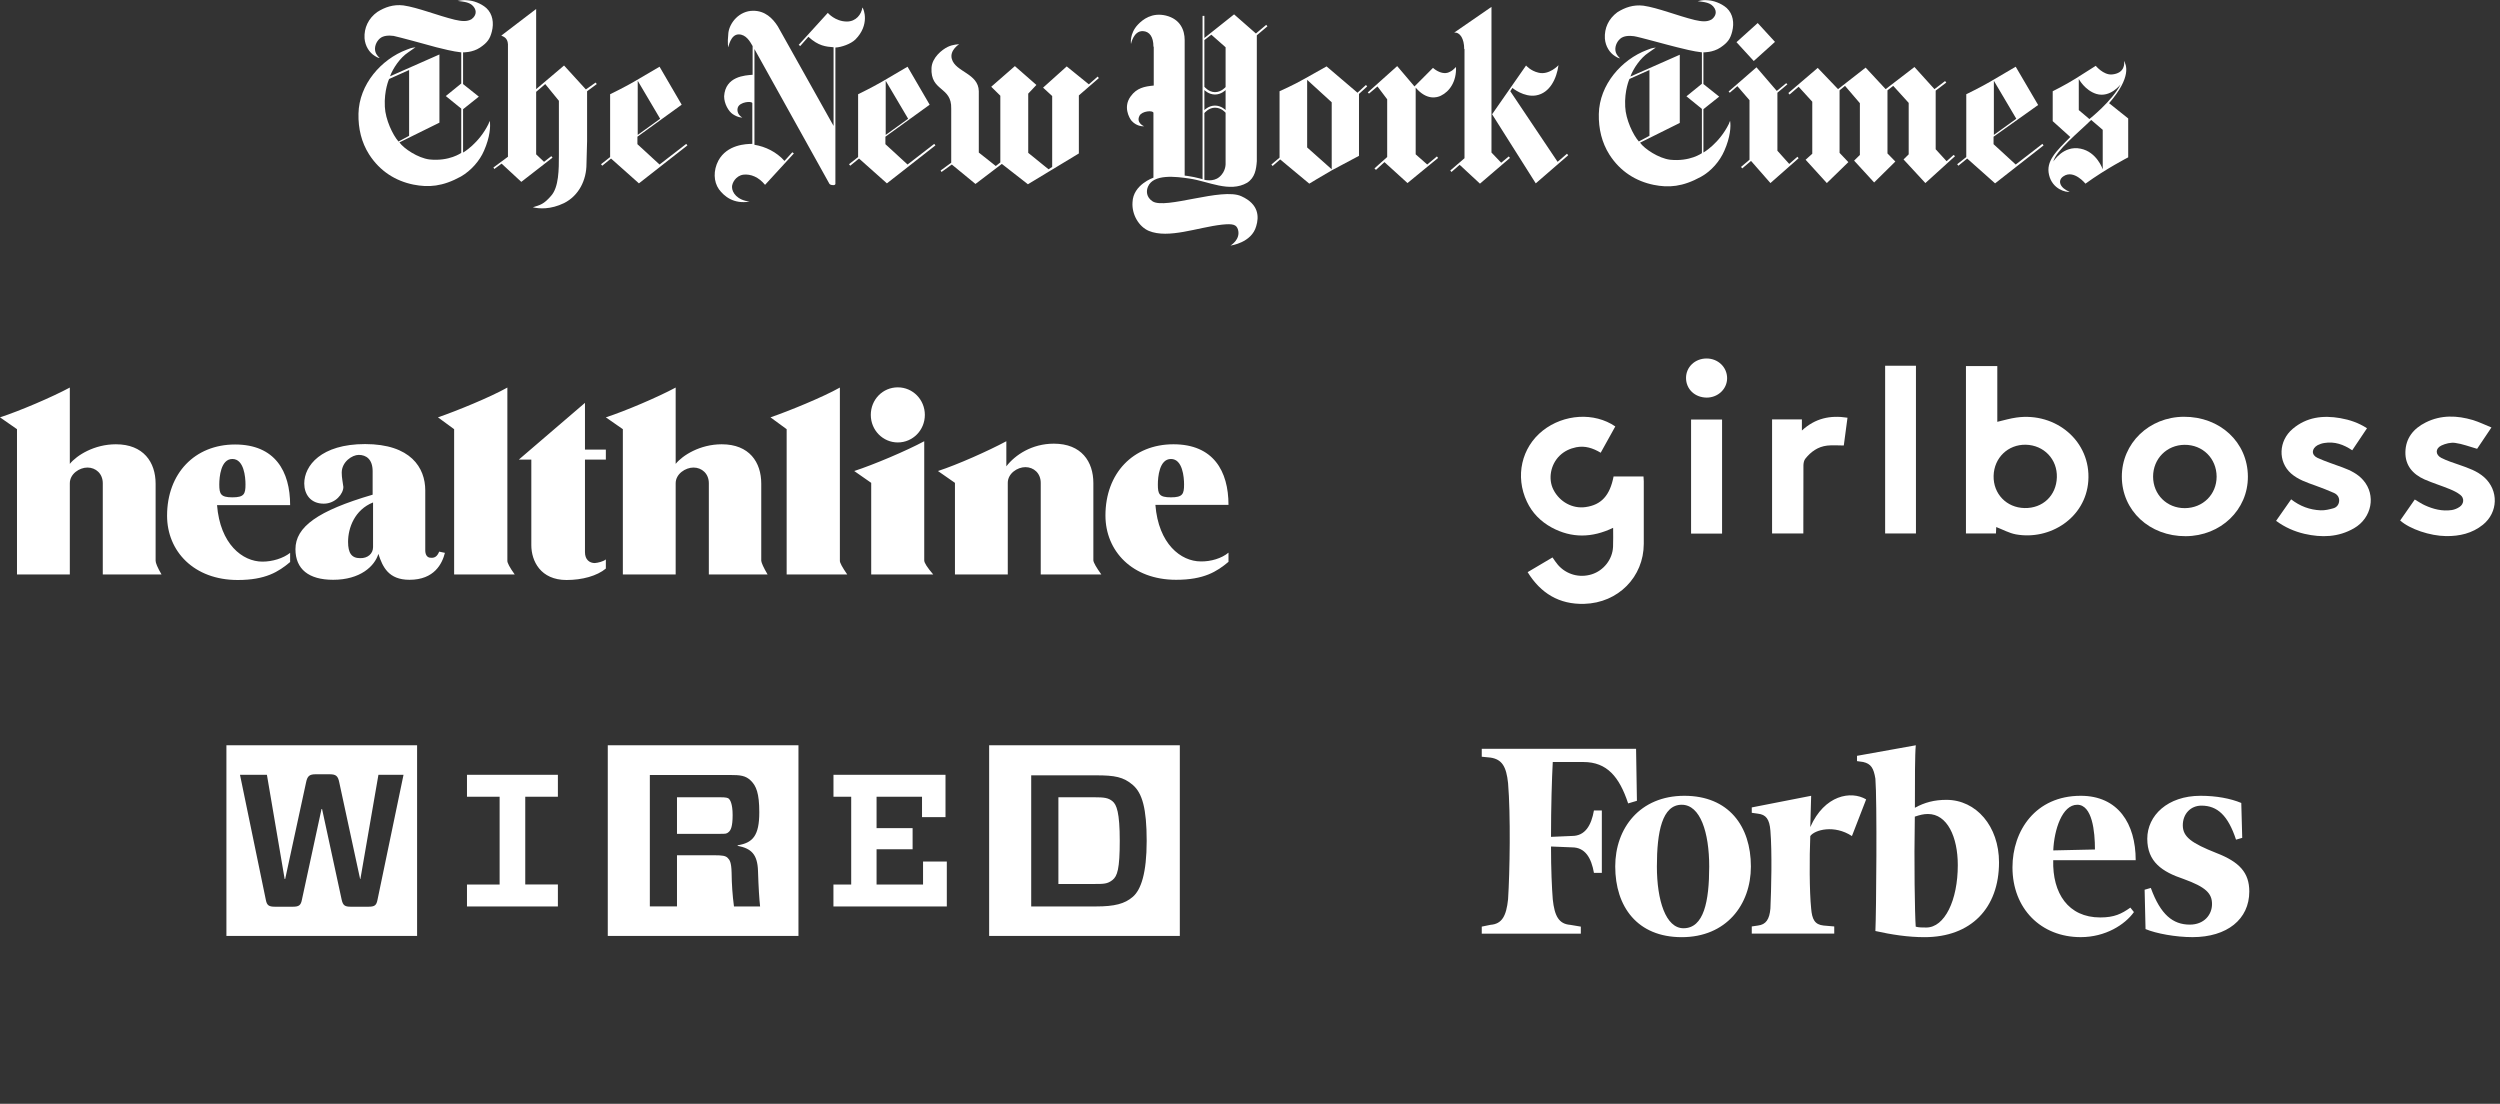
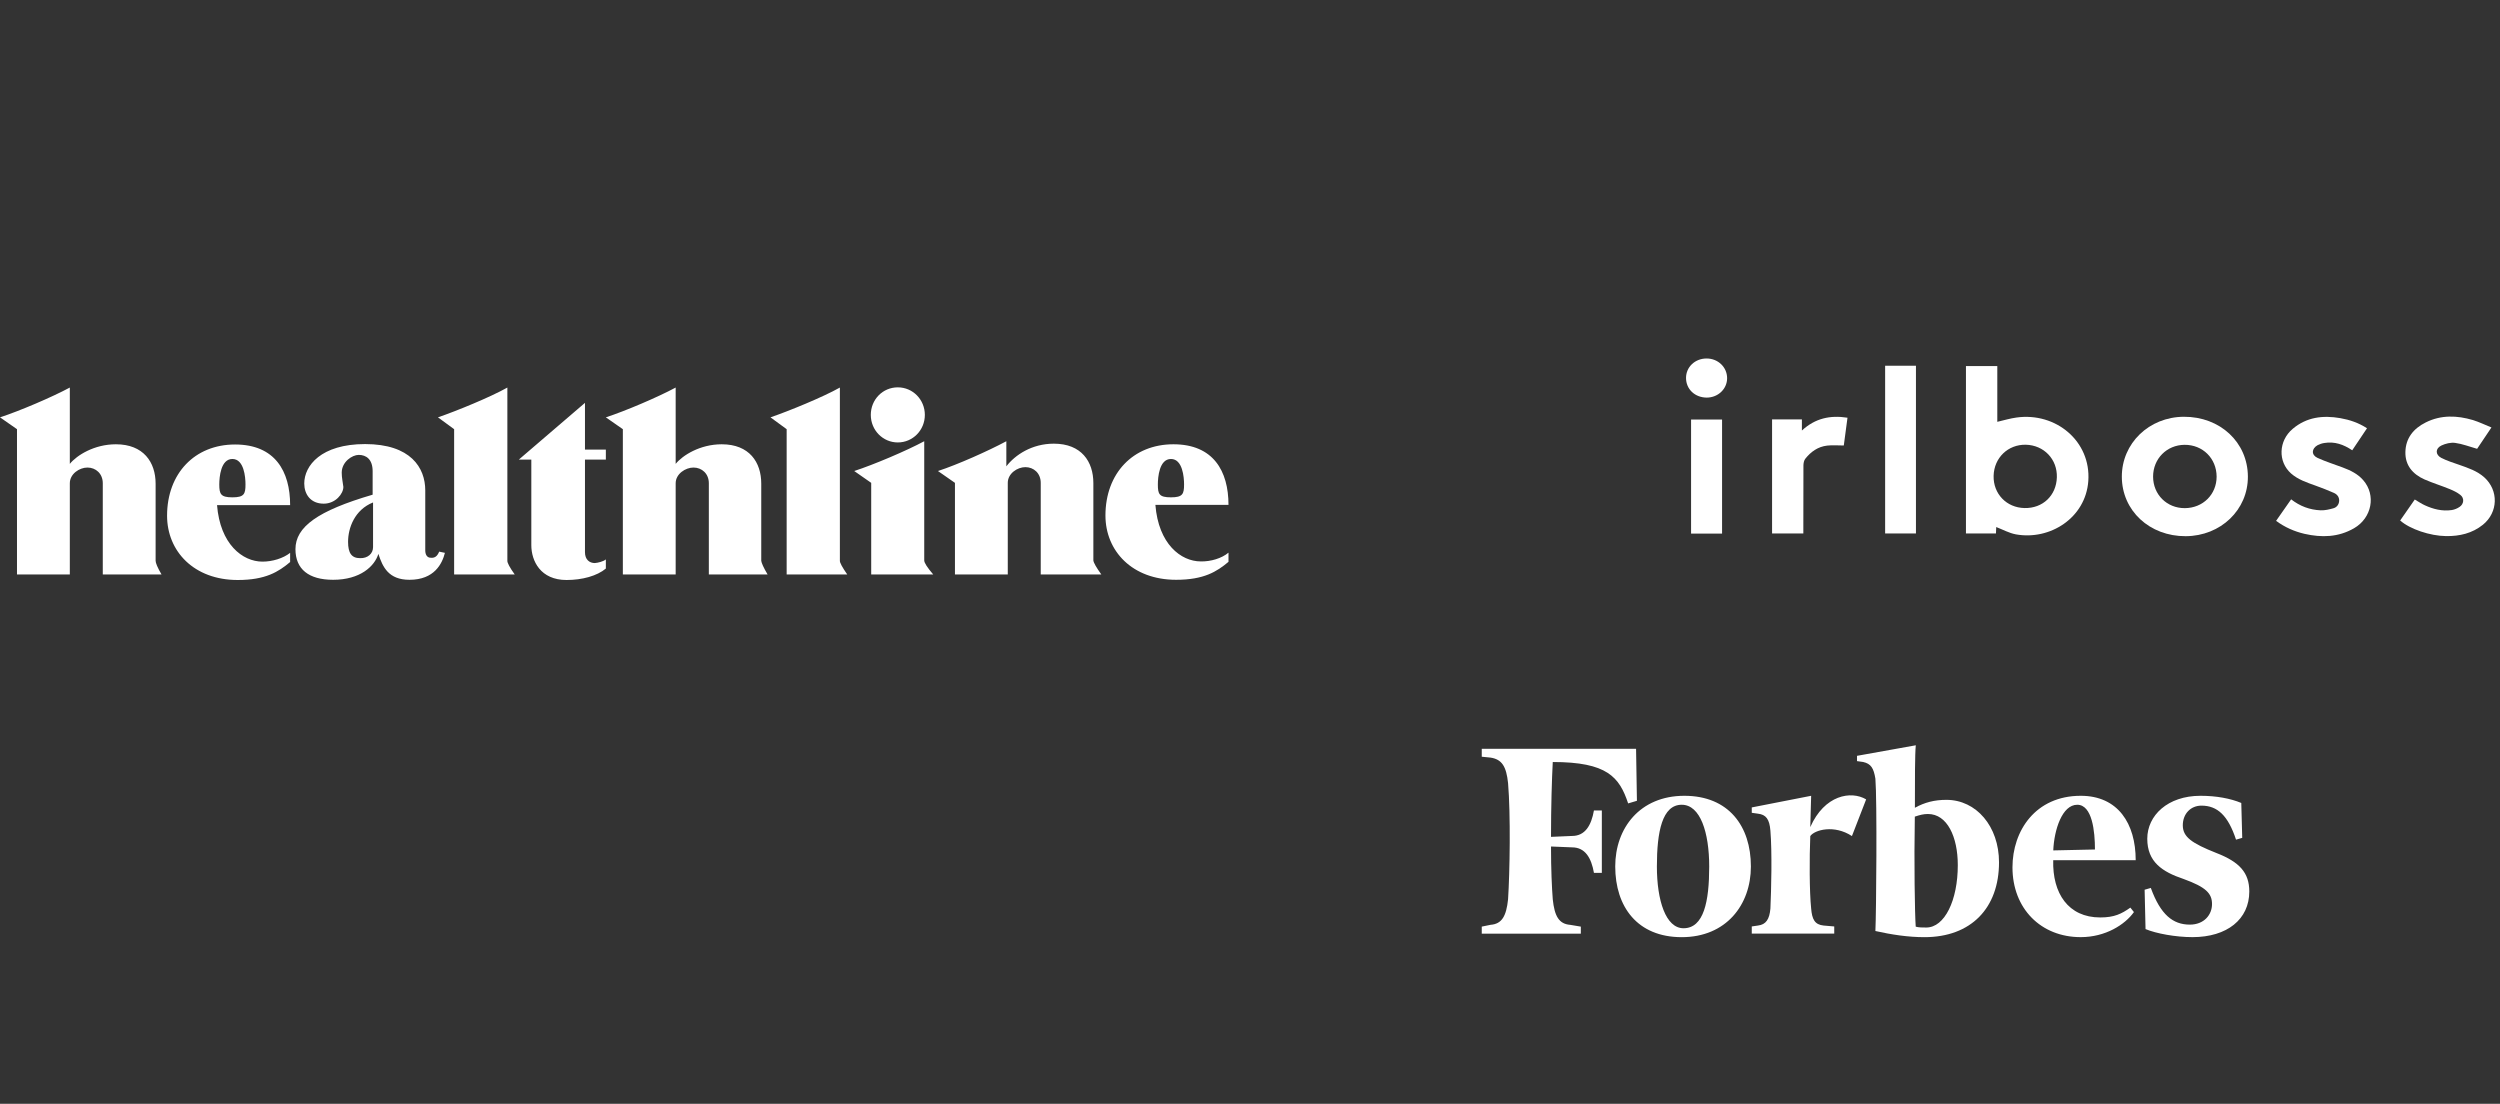
<svg xmlns="http://www.w3.org/2000/svg" width="265" height="117" viewBox="0 0 265 117" fill="none">
  <rect x="0" y="0" width="265" height="117" fill="#333333" stroke="none" />
  <g clip-path="url(#clip0_2054_3551)">
    <path d="M43.365 14.398V7.422L41.244 8.373C41.244 8.373 40.698 9.578 40.794 11.322C40.858 12.685 41.63 14.302 42.24 15L43.365 14.398ZM49.6 0.034C50.114 0.066 50.95 0.319 51.56 0.859C52.235 1.493 52.364 2.444 52.139 3.332C51.946 4.093 51.689 4.505 50.885 5.044C50.082 5.583 49.086 5.551 49.086 5.551V8.912L50.757 10.244L49.086 11.576V16.173C49.086 16.173 50.757 15.222 51.785 13.129C51.785 13.129 51.817 13.002 51.914 12.812C52.01 13.383 51.946 14.524 51.303 15.983C50.853 17.029 49.953 18.076 48.861 18.71C46.9 19.788 45.422 19.883 43.815 19.566C41.951 19.185 40.28 18.171 39.123 16.363C38.319 15.095 37.966 13.637 37.998 12.051C38.062 8.944 40.408 6.28 43.108 5.266C43.429 5.139 43.558 5.076 44.04 5.012C43.815 5.171 43.59 5.329 43.269 5.551C42.401 6.122 41.662 7.232 41.34 8.088L46.579 5.773V13.002L42.337 15.095C42.819 15.761 44.297 16.744 45.518 16.902C47.639 17.124 48.893 16.205 48.893 16.205V11.512L47.254 10.181L48.893 8.849V5.551C47.993 5.456 46.9 5.171 46.258 5.012C45.358 4.759 42.208 3.902 41.726 3.807C41.244 3.744 40.633 3.744 40.248 4.093C39.894 4.41 39.637 4.98 39.798 5.519C39.894 5.805 40.087 5.995 40.248 6.154C40.248 6.154 40.055 6.154 39.734 5.932C39.155 5.583 38.705 4.885 38.641 4.061C38.577 2.951 39.059 1.937 39.991 1.271C40.794 0.763 41.694 0.446 42.755 0.573C44.297 0.795 46.386 1.651 48.218 2.095C48.925 2.254 49.504 2.317 49.986 2.032C50.211 1.873 50.628 1.429 50.307 0.859C49.921 0.193 49.15 0.193 48.507 0.098C49.054 0.002 49.182 0.002 49.6 0.034Z" fill="white" />
    <path d="M69.976 12.588L67.598 14.3V8.561L69.976 12.588ZM69.912 7.071C69.912 7.071 68.305 8.022 67.212 8.656C66.119 9.29 64.673 9.988 64.673 9.988V16.647L63.709 17.407L63.837 17.566L64.769 16.805L67.726 19.437L72.868 15.41L72.74 15.251L69.912 17.439L67.566 15.283V14.491L72.258 11.098L69.912 7.071Z" fill="white" />
    <path d="M56.479 21.973C57.154 22.132 58.343 22.227 59.789 21.529C61.364 20.736 62.167 19.088 62.167 17.376L62.231 14.966V9.671L63.26 8.91L63.131 8.751L62.103 9.48L59.789 6.944L56.832 9.449V0.951L53.136 3.773C53.297 3.868 53.811 3.963 53.843 4.693V16.615L52.301 17.756L52.397 17.915L53.169 17.344L55.258 19.278L58.568 16.71L58.439 16.551L57.668 17.154L56.832 16.361V9.734L57.796 8.91L59.243 10.685C59.243 10.685 59.243 14.998 59.243 16.424C59.243 17.946 59.243 19.849 58.407 20.768C57.636 21.656 57.282 21.72 56.479 21.973Z" fill="white" />
    <path d="M79.457 21.37C78.139 21.211 77.593 20.419 77.593 19.816C77.593 19.404 77.978 18.643 78.782 18.516C79.585 18.421 80.421 18.77 81.096 19.594L84.149 16.265L83.988 16.138L83.152 17.058C82.317 16.107 81.128 15.536 79.971 15.346V5.199L87.909 19.468C87.909 19.468 87.973 19.626 88.327 19.626C88.616 19.626 88.552 19.404 88.552 19.404V5.041C89.194 5.009 90.191 4.66 90.673 4.185C92.215 2.631 91.573 0.95 91.412 0.792C91.316 1.521 90.737 2.282 89.773 2.282C88.519 2.282 87.748 1.363 87.748 1.363L84.663 4.755L84.824 4.882L85.691 3.899C86.752 4.882 87.555 4.946 88.359 5.009V13.348L82.445 2.789C81.899 1.933 81.096 1.141 79.842 1.141C78.364 1.141 77.335 2.409 77.207 3.487C77.078 4.724 77.207 5.009 77.207 5.009C77.207 5.009 77.432 3.646 78.3 3.646C79.071 3.646 79.489 4.375 79.778 4.882V7.926C78.975 7.989 76.885 8.085 76.757 10.209C76.757 11.002 77.239 11.826 77.689 12.111C78.267 12.492 78.685 12.46 78.685 12.46C78.685 12.46 78.01 12.111 78.203 11.414C78.396 10.78 79.714 10.685 79.746 10.938V15.251C79.103 15.251 77.078 15.314 76.146 17.026C75.6 18.072 75.632 19.246 76.211 20.07C76.757 20.799 77.753 21.655 79.457 21.37Z" fill="white" />
    <path d="M96.263 12.588L93.885 14.3V8.561L96.263 12.588ZM96.199 7.071C96.199 7.071 94.592 8.022 93.499 8.656C92.406 9.29 90.96 9.988 90.96 9.988V16.646L89.996 17.407L90.125 17.566L91.057 16.805L94.013 19.437L99.155 15.41L99.027 15.251L96.199 17.439L93.853 15.283V14.49L98.545 11.098L96.199 7.071Z" fill="white" />
    <path d="M103.4 19.5L100.893 17.439L99.8 18.232L99.704 18.073L100.829 17.249V11.509C100.893 9.132 98.611 9.734 98.74 7.197C98.804 6.088 99.864 5.263 100.443 4.978C101.021 4.692 101.664 4.692 101.664 4.692C101.664 4.692 100.636 5.327 100.893 6.246C101.279 7.641 103.721 7.768 103.753 9.671V16.171L105.553 17.597L106.035 17.217V10.146L105.071 9.195L107.578 7.007L109.859 9.005L108.992 9.924V16.202L111.145 17.946L111.531 17.692V10.178L110.566 9.29L113.073 7.039L115.419 8.941L116.351 8.117L116.48 8.275L114.359 10.114V16.266L108.959 19.532L106.196 17.375L103.4 19.5Z" fill="white" />
    <path d="M213.728 12.588L211.35 14.3V8.561L213.728 12.588ZM213.664 7.071C213.664 7.071 212.057 8.022 210.964 8.656C209.871 9.29 208.425 9.988 208.425 9.988V16.647L207.461 17.407L207.589 17.566L208.521 16.805L211.478 19.437L216.62 15.41L216.492 15.251L213.664 17.439L211.317 15.283V14.491L216.042 11.13L213.664 7.071Z" fill="white" />
    <path d="M189.562 9.861L189.691 10.02L190.655 9.195L192.101 10.781V16.298L191.394 16.932L193.644 19.405L195.926 17.186L194.994 16.203V9.576L195.572 9.1L197.147 10.939V16.424L196.536 17.027L198.658 19.342L200.907 17.122L200.072 16.266V9.576L200.682 9.1L202.321 10.907V16.361L201.775 16.9L204.089 19.405L207.238 16.551L207.078 16.424L206.339 17.09L205.182 15.822V9.607L206.306 8.751L206.178 8.593L205.053 9.449L202.932 7.103L199.879 9.449L197.758 7.166L194.833 9.449L192.68 7.198L189.562 9.861Z" fill="white" />
    <path d="M183.23 9.702L183.359 9.829L184.162 9.132L185.448 10.622V16.932L184.548 17.693L184.677 17.851L185.609 17.058L187.665 19.405L190.654 16.773L190.526 16.615L189.658 17.376L188.405 15.98V9.829L189.465 8.941L189.337 8.815L188.34 9.639L186.187 7.134L183.23 9.702Z" fill="white" />
    <path d="M184.066 4.471L186.316 2.442L188.148 4.439L185.898 6.468L184.066 4.471Z" fill="white" />
    <path d="M174.842 14.395V7.419L172.721 8.37C172.721 8.37 172.174 9.575 172.271 11.319C172.335 12.683 173.106 14.3 173.717 14.997L174.842 14.395ZM181.077 0.031C181.591 0.063 182.426 0.317 183.037 0.856C183.712 1.49 183.84 2.441 183.615 3.329C183.423 4.09 183.165 4.502 182.362 5.041C181.559 5.58 180.562 5.548 180.562 5.548V8.909L182.233 10.241L180.562 11.573V16.17C180.562 16.17 182.233 15.219 183.262 13.127C183.262 13.127 183.294 13 183.39 12.809C183.487 13.38 183.423 14.522 182.78 15.98C182.298 17.09 181.398 18.136 180.305 18.739C178.345 19.817 176.866 19.912 175.292 19.595C173.428 19.214 171.756 18.2 170.599 16.392C169.796 15.124 169.443 13.665 169.475 12.08C169.539 8.973 171.885 6.309 174.585 5.295C174.906 5.168 175.035 5.105 175.517 5.041C175.292 5.2 175.067 5.358 174.745 5.58C173.878 6.151 173.138 7.261 172.817 8.117L178.056 5.802V13.031L173.845 15.124C174.328 15.79 175.806 16.773 177.027 16.931C179.148 17.153 180.402 16.234 180.402 16.234V11.541L178.763 10.209L180.402 8.878V5.548C179.502 5.453 178.409 5.168 177.766 5.009C176.834 4.787 173.685 3.9 173.203 3.836C172.721 3.773 172.11 3.773 171.724 4.122C171.371 4.439 171.114 5.009 171.274 5.548C171.371 5.834 171.564 6.024 171.724 6.183C171.724 6.183 171.531 6.183 171.21 5.961C170.632 5.612 170.182 4.914 170.117 4.09C170.053 2.98 170.503 1.997 171.435 1.3C172.239 0.792 173.138 0.475 174.199 0.602C175.742 0.824 177.831 1.68 179.662 2.124C180.369 2.283 180.948 2.346 181.43 2.061C181.655 1.902 182.073 1.458 181.751 0.887C181.366 0.222 180.594 0.222 179.952 0.126C180.53 -0 180.659 -0 181.077 0.031Z" fill="white" />
    <path d="M220.351 8.371V11.669L221.475 12.62C221.475 12.62 223.886 10.717 224.786 8.942C224.786 8.942 223.693 10.4 222.215 9.956C220.993 9.576 220.351 8.371 220.351 8.371ZM217.651 17.122C217.651 17.122 218.712 15.378 220.543 15.759C222.279 16.108 222.889 17.947 222.889 17.947V13.761L221.668 12.715C220.318 14.047 217.94 15.949 217.651 17.122ZM219.386 20.325C219.033 20.42 217.555 20.071 217.201 18.549C216.848 17.09 217.908 16.076 219.451 14.522L217.587 12.842V9.671C217.587 9.671 218.936 9.005 219.997 8.339C221.058 7.673 222.15 6.976 222.15 6.976C222.15 6.976 222.954 7.959 223.854 7.895C225.268 7.769 225.203 6.691 225.139 6.437C225.364 6.849 226.007 8.117 223.564 10.939L225.589 12.556V16.678C225.589 16.678 223.243 17.883 221.058 19.469C221.058 19.469 219.836 17.947 218.744 18.676C218.037 19.12 218.358 19.944 219.386 20.325Z" fill="white" />
    <path d="M138.558 15.631L141.161 17.945V10.843L138.558 8.465V15.631ZM143.893 9.828L144.793 9.004L144.921 9.162L144.053 9.955V16.518C144.053 16.518 142.382 17.406 141.193 18.041C140.036 18.706 138.783 19.467 138.783 19.467L135.698 16.899L134.894 17.597L134.766 17.438L135.633 16.709V9.67C135.633 9.67 137.08 9.036 138.301 8.338C139.393 7.736 140.615 7.038 140.615 7.038L143.893 9.828Z" fill="white" />
    <path d="M149.934 9.163L151.894 7.197C151.894 7.197 152.151 7.419 152.408 7.545C152.537 7.609 153.147 7.926 153.694 7.609C153.983 7.45 154.015 7.419 154.337 7.102C154.401 8.624 153.662 9.702 152.73 10.146C152.344 10.336 151.251 10.684 150.062 9.289V16.36L151.283 17.438L152.312 16.582L152.44 16.741L149.194 19.404L146.752 17.184L145.852 18.009L145.691 17.85L147.041 16.645V10.526L146.013 9.163L145.113 9.924L144.984 9.797L148.102 7.006L149.934 9.163Z" fill="white" />
    <path d="M158.162 12.112L161.762 6.943C161.762 6.943 162.244 7.514 163.079 7.704C164.204 7.99 165.2 6.912 165.2 6.912C165.007 8.307 164.3 9.861 162.822 10.114C161.537 10.336 160.315 9.322 160.315 9.322L160.09 9.67L165.104 17.153L166.1 16.297L166.229 16.456L162.79 19.436L158.162 12.112Z" fill="white" />
    <path d="M155.205 5.199C155.205 4.09 154.755 3.392 154.144 3.456L158.097 0.729V16.17L159.126 17.248L159.929 16.582L160.058 16.741L156.876 19.468L154.723 17.47L153.855 18.231L153.727 18.073L155.237 16.773V5.199" fill="white" />
    <path d="M129.913 9.544C129.913 9.544 129.463 10.02 128.788 10.02C128.114 10.02 127.664 9.544 127.664 9.544V11.668C127.664 11.668 128.114 11.193 128.788 11.193C129.463 11.193 129.913 11.668 129.913 11.668V9.544ZM129.913 5.01L128.403 3.678L127.664 4.249V9.195C127.664 9.195 128.114 9.766 128.788 9.766C129.463 9.766 129.913 9.227 129.913 9.227V5.01ZM127.664 19.056C127.664 19.056 128.596 19.31 129.238 18.771C129.978 18.168 129.913 17.312 129.913 17.312V11.954C129.913 11.954 129.495 11.415 128.788 11.415C128.114 11.415 127.664 11.986 127.664 11.986V19.056ZM122.264 4.946C122.264 3.9 121.847 3.329 121.14 3.298C120.143 3.266 119.886 4.661 119.886 4.661C119.886 4.661 119.693 3.583 120.625 2.6C121.14 2.061 122.104 1.3 123.582 1.649C125.125 2.029 125.575 3.203 125.575 4.249V18.612C125.575 18.612 126.153 18.676 126.571 18.771C127.021 18.866 127.471 18.993 127.471 18.993V1.681H127.664V4.027L130.813 1.522L133.127 3.551L134.22 2.632L134.348 2.79L133.223 3.742V17.09C133.159 17.947 133.031 18.834 132.195 19.373C130.331 20.451 128.081 19.215 126.089 18.929C124.61 18.707 122.264 18.422 121.686 19.785C121.493 20.229 121.493 20.895 122.168 21.339C123.518 22.227 129.528 19.849 131.584 20.8C133.481 21.656 133.448 23.02 133.159 23.971C132.677 25.747 130.427 26.032 130.427 26.032C130.427 26.032 131.52 25.398 131.231 24.351C131.07 23.812 130.717 23.686 129.528 23.812C126.957 24.098 123.871 25.334 121.782 24.478C120.722 24.034 119.95 22.734 120.047 21.434C120.111 19.564 122.264 18.834 122.264 18.834V11.954C122.2 11.668 121.043 11.764 120.786 12.271C120.4 13.032 121.268 13.381 121.268 13.381C121.268 13.381 120.561 13.476 119.95 12.81C119.661 12.461 119.051 11.288 119.854 10.21C120.497 9.322 121.3 9.164 122.297 9.068V4.946H122.264Z" fill="white" />
  </g>
  <g clip-path="url(#clip1_2054_3551)">
-     <path d="M171.222 45.202C170.706 46.134 170.2 47.048 169.674 47.99C168.853 47.501 168.022 47.224 167.077 47.408C166.408 47.547 165.816 47.824 165.329 48.295C164.355 49.237 164.078 50.779 164.67 51.923C165.329 53.207 166.695 53.945 168.06 53.752C169.741 53.521 170.649 52.523 171.04 50.502C172.081 50.502 173.122 50.502 174.211 50.502C174.221 50.677 174.24 50.843 174.24 51.009C174.24 53.225 174.249 55.441 174.24 57.657C174.23 61.147 171.537 63.908 167.927 64.009C165.281 64.083 163.314 62.892 161.929 60.648C162.817 60.122 163.686 59.614 164.565 59.088C164.756 59.356 164.928 59.633 165.138 59.873C166.026 60.898 167.42 61.286 168.719 60.879C169.99 60.482 170.926 59.291 170.983 57.962C171.012 57.325 170.992 56.678 170.992 55.949C168.767 57.02 166.599 57.066 164.469 55.912C163.304 55.275 162.406 54.361 161.852 53.179C160.582 50.492 161.279 47.427 163.533 45.645C165.768 43.882 168.987 43.678 171.222 45.202Z" fill="white" />
    <path d="M211.6 55.866C211.59 56.069 211.581 56.3 211.571 56.549C210.501 56.549 209.46 56.549 208.391 56.549C208.391 50.631 208.391 44.731 208.391 38.803C209.489 38.803 210.568 38.803 211.714 38.803C211.714 40.779 211.714 42.746 211.714 44.713C212.431 44.546 213.071 44.352 213.739 44.26C217.932 43.669 221.657 46.781 221.361 50.982C221.084 54.906 217.282 57.297 213.682 56.642C212.975 56.512 212.316 56.143 211.6 55.866ZM218.027 50.594C218.085 48.683 216.662 47.187 214.732 47.141C212.851 47.104 211.37 48.526 211.323 50.437C211.275 52.339 212.689 53.816 214.599 53.853C216.528 53.899 217.97 52.533 218.027 50.594Z" fill="white" />
    <path d="M238.276 50.511C238.295 54.038 235.401 56.817 231.686 56.836C227.856 56.854 224.924 54.131 224.914 50.539C224.905 46.993 227.798 44.196 231.485 44.178C235.334 44.159 238.257 46.883 238.276 50.511ZM231.59 53.863C233.51 53.854 234.962 52.413 234.962 50.52C234.952 48.591 233.491 47.141 231.571 47.151C229.68 47.16 228.228 48.628 228.228 50.52C228.228 52.422 229.69 53.872 231.59 53.863Z" fill="white" />
    <path d="M241.266 55.21C241.8 54.444 242.326 53.705 242.861 52.929C243.797 53.659 244.838 54.047 245.993 54.093C246.433 54.111 246.901 54 247.33 53.88C247.703 53.779 247.932 53.474 247.951 53.086C247.97 52.689 247.732 52.394 247.388 52.246C246.757 51.96 246.108 51.72 245.458 51.48C244.532 51.147 243.596 50.843 242.851 50.187C241.438 48.931 241.524 46.725 243.023 45.46C244.494 44.213 246.223 44.001 248.075 44.324C249.069 44.5 250.005 44.813 250.902 45.395C250.377 46.18 249.871 46.946 249.336 47.731C248.419 47.112 247.464 46.78 246.385 46.956C246.137 46.992 245.888 47.076 245.669 47.186C245.01 47.556 244.981 48.23 245.669 48.544C246.528 48.931 247.435 49.218 248.324 49.55C249.145 49.855 249.928 50.233 250.501 50.898C251.886 52.486 251.418 54.905 249.527 55.995C247.865 56.955 246.098 57.001 244.274 56.586C243.204 56.336 242.192 55.893 241.266 55.21Z" fill="white" />
    <path d="M264.093 45.312C263.51 46.18 263.004 46.937 262.574 47.574C261.753 47.343 261.008 47.048 260.244 46.947C259.776 46.882 259.222 47.02 258.792 47.223C258.124 47.537 258.133 48.211 258.792 48.544C259.394 48.848 260.043 49.052 260.683 49.273C261.629 49.605 262.574 49.919 263.329 50.593C264.876 51.988 264.809 54.314 263.186 55.625C262.049 56.539 260.712 56.844 259.279 56.826C257.598 56.807 255.459 56.096 254.418 55.173C254.924 54.444 255.44 53.714 255.965 52.948C256.328 53.16 256.662 53.391 257.025 53.557C257.933 53.973 258.878 54.213 259.891 54.065C260.177 54.019 260.473 53.899 260.712 53.733C261.18 53.428 261.237 52.809 260.807 52.468C260.473 52.2 260.063 52.006 259.661 51.84C258.783 51.48 257.875 51.203 257.006 50.824C255.736 50.261 254.943 49.319 254.972 47.916C255.001 46.457 255.812 45.432 257.13 44.777C258.754 43.964 260.445 44.029 262.135 44.527C262.785 44.731 263.396 45.026 264.093 45.312Z" fill="white" />
    <path d="M199.824 38.766C200.951 38.766 202.002 38.766 203.091 38.766C203.091 44.694 203.091 50.603 203.091 56.549C202.011 56.549 200.942 56.549 199.824 56.549C199.824 50.621 199.824 44.703 199.824 38.766Z" fill="white" />
    <path d="M187.84 44.453C188.9 44.453 189.922 44.453 191.001 44.453C191.001 44.813 191.001 45.155 191.001 45.635C192.415 44.333 194 43.991 195.834 44.278C195.7 45.266 195.576 46.226 195.442 47.223C194.841 47.223 194.258 47.167 193.685 47.232C192.701 47.343 191.947 47.888 191.364 48.626C191.221 48.802 191.173 49.079 191.164 49.31C191.154 51.507 191.154 53.704 191.154 55.911C191.154 56.105 191.154 56.308 191.154 56.548C190.037 56.548 188.957 56.548 187.84 56.548C187.84 52.532 187.84 48.525 187.84 44.453Z" fill="white" />
    <path d="M182.539 56.559C181.432 56.559 180.362 56.559 179.254 56.559C179.254 52.533 179.254 48.526 179.254 44.473C180.343 44.473 181.422 44.473 182.539 44.473C182.539 48.489 182.539 52.497 182.539 56.559Z" fill="white" />
    <path d="M178.719 40.059C178.719 38.905 179.674 38 180.887 38C182.109 37.991 183.074 38.923 183.074 40.087C183.074 41.232 182.109 42.146 180.906 42.146C179.655 42.136 178.719 41.25 178.719 40.059Z" fill="white" />
  </g>
  <path d="M17.124 60.896H10.895V51.226C10.895 50.209 10.157 49.56 9.267 49.56C8.421 49.56 7.401 50.231 7.401 51.226V60.896H1.801V45.493L0 44.239C2.062 43.568 5.513 42.097 7.401 41.08V49.171C8.139 48.262 9.984 47.094 12.284 47.094C15.214 47.094 16.495 48.998 16.495 51.269V59.446C16.495 59.663 16.69 60.16 17.124 60.896ZM81.366 60.896H75.137V51.226C75.137 50.209 74.399 49.56 73.509 49.56C72.663 49.56 71.621 50.231 71.621 51.226V60.896H66.022V45.493L64.22 44.239C66.282 43.568 69.733 42.097 71.621 41.08V49.171C72.359 48.262 74.204 47.094 76.504 47.094C79.434 47.094 80.693 48.998 80.693 51.269V59.446C80.715 59.663 80.932 60.16 81.366 60.896ZM30.754 58.602V59.576C29.517 60.614 28.149 61.48 25.198 61.48C20.553 61.48 17.71 58.429 17.71 54.666C17.71 50.188 20.64 47.116 24.916 47.116C29.148 47.116 30.754 49.95 30.754 53.541H23.006C23.331 57.672 25.697 59.533 27.824 59.533C28.866 59.533 30.016 59.187 30.754 58.602ZM24.633 52.718C25.87 52.718 26.022 52.372 26.022 51.356C26.022 50.577 25.87 48.652 24.633 48.652C23.396 48.652 23.244 50.577 23.244 51.356C23.244 52.372 23.396 52.718 24.633 52.718ZM130.22 58.581V59.554C128.983 60.593 127.616 61.458 124.664 61.458C120.02 61.458 117.177 58.408 117.177 54.644C117.177 50.166 120.107 47.094 124.382 47.094C128.614 47.094 130.22 49.928 130.22 53.519H122.472C122.798 57.651 125.164 59.511 127.29 59.511C128.332 59.533 129.504 59.187 130.22 58.581ZM124.122 52.718C125.359 52.718 125.511 52.372 125.511 51.356C125.511 50.577 125.359 48.652 124.122 48.652C122.885 48.652 122.733 50.577 122.733 51.356C122.733 52.372 122.863 52.718 124.122 52.718ZM46.554 58.473L47.161 58.602C46.879 59.727 46.055 61.458 43.407 61.458C41.193 61.458 40.564 60.117 40.108 58.711C39.717 60.009 38.198 61.458 35.311 61.458C32.729 61.458 31.318 60.333 31.318 58.213C31.318 55.855 33.662 54.146 39.5 52.437V49.95C39.5 48.673 38.806 48.219 38.024 48.219C37.33 48.219 36.223 48.955 36.223 50.101C36.223 50.642 36.331 51.075 36.397 51.615C36.397 52.329 35.572 53.389 34.313 53.389C32.924 53.389 32.251 52.394 32.251 51.248C32.251 49.365 34.031 47.072 38.697 47.072C43.537 47.072 45.078 49.582 45.078 51.983V58.343C45.078 58.732 45.23 59.122 45.664 59.122C46.098 59.165 46.358 58.949 46.554 58.473ZM39.544 57.997V53.259C37.59 54.038 36.896 55.963 36.896 57.434C36.896 58.624 37.265 59.165 38.176 59.165C38.979 59.187 39.544 58.689 39.544 57.997ZM54.562 60.896H48.138V45.493L46.424 44.239C48.377 43.568 51.98 42.097 53.781 41.08V59.425C53.759 59.641 54.02 60.138 54.562 60.896ZM89.809 60.896H83.385V45.493L81.67 44.239C83.623 43.568 87.226 42.097 89.027 41.08V59.425C89.006 59.641 89.288 60.138 89.809 60.896ZM64.22 59.295V60.268C63.287 61.047 61.724 61.48 60.053 61.48C57.297 61.48 56.32 59.468 56.32 57.781V48.717H54.996L62.007 42.703V47.657H64.22V48.717H62.007V58.538C62.007 59.316 62.484 59.684 63.048 59.684C63.374 59.663 63.982 59.511 64.22 59.295ZM95.169 46.899C93.585 46.899 92.305 45.602 92.305 43.979C92.305 42.357 93.563 41.059 95.169 41.059C96.754 41.059 98.034 42.357 98.034 43.979C98.034 45.602 96.754 46.899 95.169 46.899ZM98.924 60.896H92.348V51.183L90.547 49.928C92.608 49.257 96.081 47.786 97.969 46.77V59.403C97.969 59.663 98.295 60.16 98.924 60.896ZM116.743 60.896H110.318V51.183C110.318 50.166 109.58 49.517 108.691 49.517C107.844 49.517 106.824 50.188 106.824 51.183V60.896H101.225V51.183L99.423 49.928C101.485 49.257 104.784 47.786 106.672 46.77V49.43C107.605 48.219 109.385 47.029 111.707 47.029C114.637 47.029 115.896 48.933 115.896 51.204V59.403C115.918 59.641 116.2 60.138 116.743 60.896Z" fill="white" />
  <g clip-path="url(#clip2_2054_3551)">
    <path d="M59.137 93.759V96.083H49.5V93.759H52.96V84.453H49.5V82.129H59.137V84.453H55.677V93.755H59.137V93.759ZM42.773 82.129H40.113L38.201 93.177H38.173L35.962 82.933C35.824 82.238 35.602 82.072 34.935 82.072H33.467C32.829 82.072 32.582 82.238 32.445 82.929L30.229 93.173H30.173L28.293 82.129H25.439L28.18 95.392C28.289 95.974 28.511 96.112 29.15 96.112H31.034C31.673 96.112 31.891 95.974 32.004 95.364L34.082 85.755H34.139L36.216 95.364C36.354 95.974 36.548 96.112 37.187 96.112H39.042C39.705 96.112 39.899 95.974 40.012 95.392L42.773 82.129ZM44.212 99.212H24V79H44.212V99.212ZM77.55 92.51C77.562 93.706 77.643 94.899 77.801 96.083H80.57C80.485 95.335 80.404 94.091 80.348 92.316C80.291 90.545 79.628 89.935 78.189 89.656V89.599C79.794 89.349 80.485 88.577 80.485 86.111C80.485 84.061 80.154 83.313 79.6 82.76C79.046 82.206 78.464 82.149 77.385 82.149H68.883V96.075H71.761V90.658H75.747C76.576 90.658 76.912 90.715 77.13 90.933C77.356 91.156 77.522 91.402 77.55 92.51ZM71.761 88.387V84.51H76.329C76.968 84.51 77.158 84.566 77.271 84.676C77.38 84.785 77.659 85.173 77.659 86.394C77.659 87.615 77.465 87.999 77.243 88.192C77.021 88.387 76.94 88.387 76.301 88.387H71.761ZM84.637 99.212H64.424V79H84.637V99.212ZM109.308 82.129V96.083H116.176C118.141 96.083 119.22 95.808 120.081 95.061C120.942 94.313 121.548 92.57 121.548 89.134C121.548 85.698 121.079 84.069 120.081 83.208C119.082 82.351 118.169 82.185 116.176 82.185H109.308V82.129ZM118.694 89.106C118.694 92.097 118.444 92.874 117.918 93.286C117.393 93.698 117.005 93.702 115.982 93.702H112.19V84.51H115.982C117.033 84.51 117.478 84.566 117.918 84.926C118.363 85.286 118.694 86.119 118.694 89.134V89.106ZM125.061 99.212H104.849V79H125.061V99.212ZM88.348 84.453V82.129H100.224V86.616H97.734V84.457H92.916V87.78H96.736V90.024H92.916V93.763H97.843V91.325H100.362V96.087H88.344V93.763H90.227V84.453H88.348Z" fill="white" />
  </g>
  <g clip-path="url(#clip3_2054_3551)">
-     <path d="M206.322 84.784C205.023 84.784 204.001 85.062 202.979 85.624C202.979 82.636 202.979 79.931 203.074 79L196.843 80.118V80.679L197.492 80.77C198.328 80.957 198.61 81.422 198.792 82.544C198.978 84.784 198.887 96.731 198.792 98.688C200.463 99.062 202.23 99.34 203.997 99.34C208.921 99.34 211.896 96.261 211.896 91.408C211.896 87.585 209.48 84.784 206.322 84.784ZM204.183 98.318C203.811 98.318 203.347 98.318 203.066 98.226C202.971 96.922 202.88 91.412 202.971 86.563C203.529 86.376 203.902 86.284 204.365 86.284C206.409 86.284 207.526 88.711 207.526 91.694C207.531 95.426 206.136 98.318 204.183 98.318ZM173.423 79.374H157.066V80.213L157.997 80.305C159.206 80.492 159.669 81.24 159.855 83.01C160.137 86.371 160.041 92.438 159.855 95.326C159.669 97.1 159.206 97.94 157.997 98.031L157.066 98.222V98.97H167.568V98.222L166.451 98.035C165.243 97.944 164.779 97.105 164.593 95.33C164.498 94.117 164.407 92.156 164.407 89.729L166.637 89.82C168.031 89.82 168.681 90.942 168.958 92.525H169.794V85.906H168.958C168.677 87.493 168.027 88.611 166.637 88.611L164.407 88.707C164.407 85.532 164.498 82.549 164.593 80.774H167.845C170.357 80.774 171.656 82.362 172.583 85.162L173.514 84.884L173.423 79.374Z" fill="white" />
+     <path d="M206.322 84.784C205.023 84.784 204.001 85.062 202.979 85.624C202.979 82.636 202.979 79.931 203.074 79L196.843 80.118V80.679L197.492 80.77C198.328 80.957 198.61 81.422 198.792 82.544C198.978 84.784 198.887 96.731 198.792 98.688C200.463 99.062 202.23 99.34 203.997 99.34C208.921 99.34 211.896 96.261 211.896 91.408C211.896 87.585 209.48 84.784 206.322 84.784ZM204.183 98.318C203.811 98.318 203.347 98.318 203.066 98.226C202.971 96.922 202.88 91.412 202.971 86.563C203.529 86.376 203.902 86.284 204.365 86.284C206.409 86.284 207.526 88.711 207.526 91.694C207.531 95.426 206.136 98.318 204.183 98.318ZM173.423 79.374H157.066V80.213L157.997 80.305C159.206 80.492 159.669 81.24 159.855 83.01C160.137 86.371 160.041 92.438 159.855 95.326C159.669 97.1 159.206 97.94 157.997 98.031L157.066 98.222V98.97H167.568V98.222L166.451 98.035C165.243 97.944 164.779 97.105 164.593 95.33C164.498 94.117 164.407 92.156 164.407 89.729L166.637 89.82C168.031 89.82 168.681 90.942 168.958 92.525H169.794V85.906H168.958C168.677 87.493 168.027 88.611 166.637 88.611L164.407 88.707C164.407 85.532 164.498 82.549 164.593 80.774C170.357 80.774 171.656 82.362 172.583 85.162L173.514 84.884L173.423 79.374Z" fill="white" />
    <path d="M178.543 84.354C183.243 84.354 185.595 87.58 185.595 91.845C185.595 95.924 182.963 99.34 178.263 99.34C173.563 99.34 171.215 96.114 171.215 91.845C171.211 87.77 173.843 84.354 178.543 84.354ZM178.263 85.304C176.195 85.304 175.63 88.15 175.63 91.849C175.63 95.451 176.572 98.394 178.451 98.394C180.611 98.394 181.176 95.548 181.176 91.849C181.176 88.243 180.238 85.304 178.263 85.304ZM213.322 91.942C213.322 88.053 215.766 84.354 220.559 84.354C224.505 84.354 226.384 87.293 226.384 91.182H217.641C217.545 94.691 219.24 97.25 222.622 97.25C224.124 97.25 224.878 96.87 225.819 96.207L226.196 96.68C225.254 98.006 223.187 99.336 220.559 99.336C216.332 99.34 213.322 96.304 213.322 91.942ZM217.646 90.143L222.065 90.046C222.065 88.15 221.785 85.304 220.186 85.304C218.587 85.304 217.738 87.96 217.646 90.143ZM237.576 85.114C236.446 84.641 234.943 84.354 233.252 84.354C229.774 84.354 227.611 86.44 227.611 88.906C227.611 91.372 229.205 92.415 231.465 93.175C233.813 94.028 234.474 94.691 234.474 95.831C234.474 96.971 233.629 98.01 232.122 98.01C230.335 98.01 229.021 96.967 227.987 94.121L227.33 94.311L227.427 98.483C228.557 98.956 230.624 99.336 232.407 99.336C236.073 99.336 238.425 97.44 238.425 94.501C238.425 92.508 237.392 91.372 234.947 90.422C232.315 89.379 231.377 88.716 231.377 87.483C231.377 86.25 232.223 85.397 233.353 85.397C235.044 85.397 236.174 86.44 237.019 89.003L237.676 88.813L237.576 85.114ZM197.812 84.734C196.213 83.788 193.392 84.261 191.89 87.673L191.982 84.354L185.687 85.587V86.157L186.344 86.25C187.19 86.347 187.566 86.82 187.663 88.053C187.851 90.329 187.755 94.311 187.663 96.304C187.566 97.44 187.194 98.01 186.344 98.107L185.687 98.204V98.964H194.43V98.204L193.3 98.107C192.359 98.01 192.078 97.444 191.982 96.304C191.794 94.501 191.794 90.899 191.89 88.623C192.359 87.96 194.426 87.39 196.305 88.623L197.812 84.734Z" fill="white" />
  </g>
  <defs>
    <clipPath id="clip0_2054_3551">
-       <rect width="187.622" height="26" fill="white" transform="translate(38)" />
-     </clipPath>
+       </clipPath>
    <clipPath id="clip1_2054_3551">
      <rect width="103.235" height="26" fill="white" transform="translate(161.221 38)" />
    </clipPath>
    <clipPath id="clip2_2054_3551">
-       <rect width="101.061" height="20.212" fill="white" transform="translate(24 79)" />
-     </clipPath>
+       </clipPath>
    <clipPath id="clip3_2054_3551">
      <rect width="81.36" height="20.34" fill="white" transform="translate(157.066 79)" />
    </clipPath>
  </defs>
</svg>